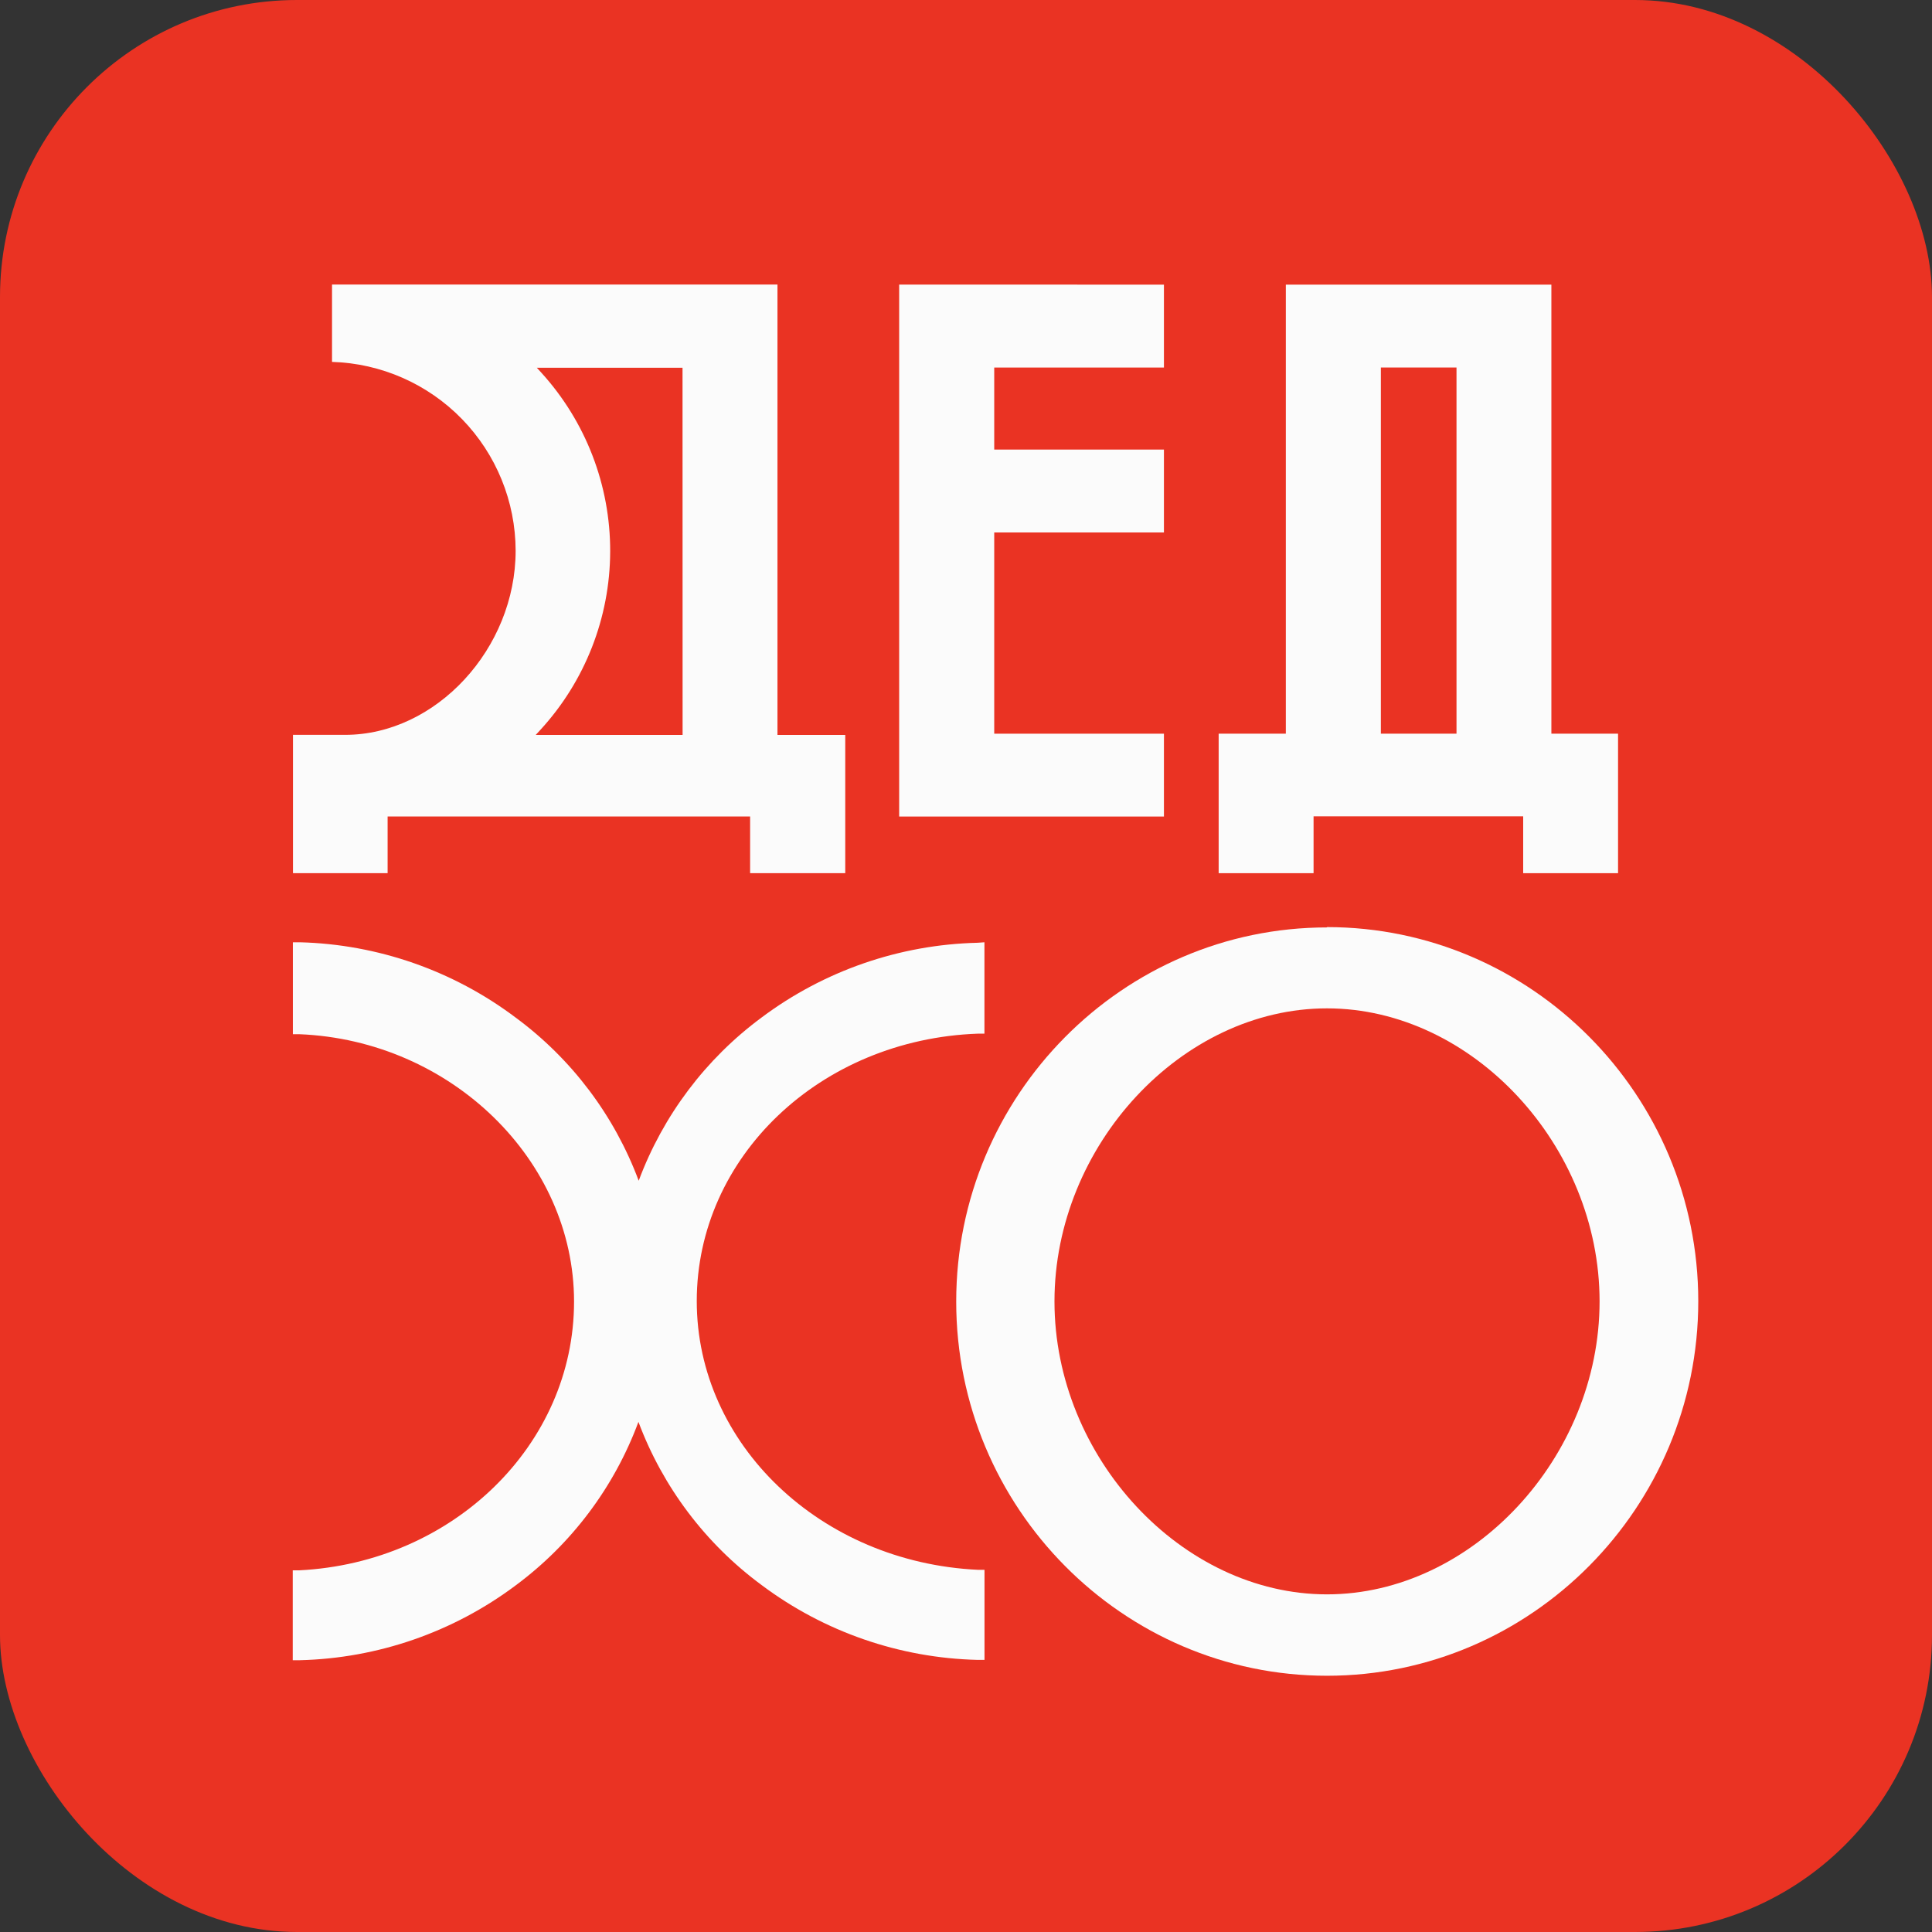
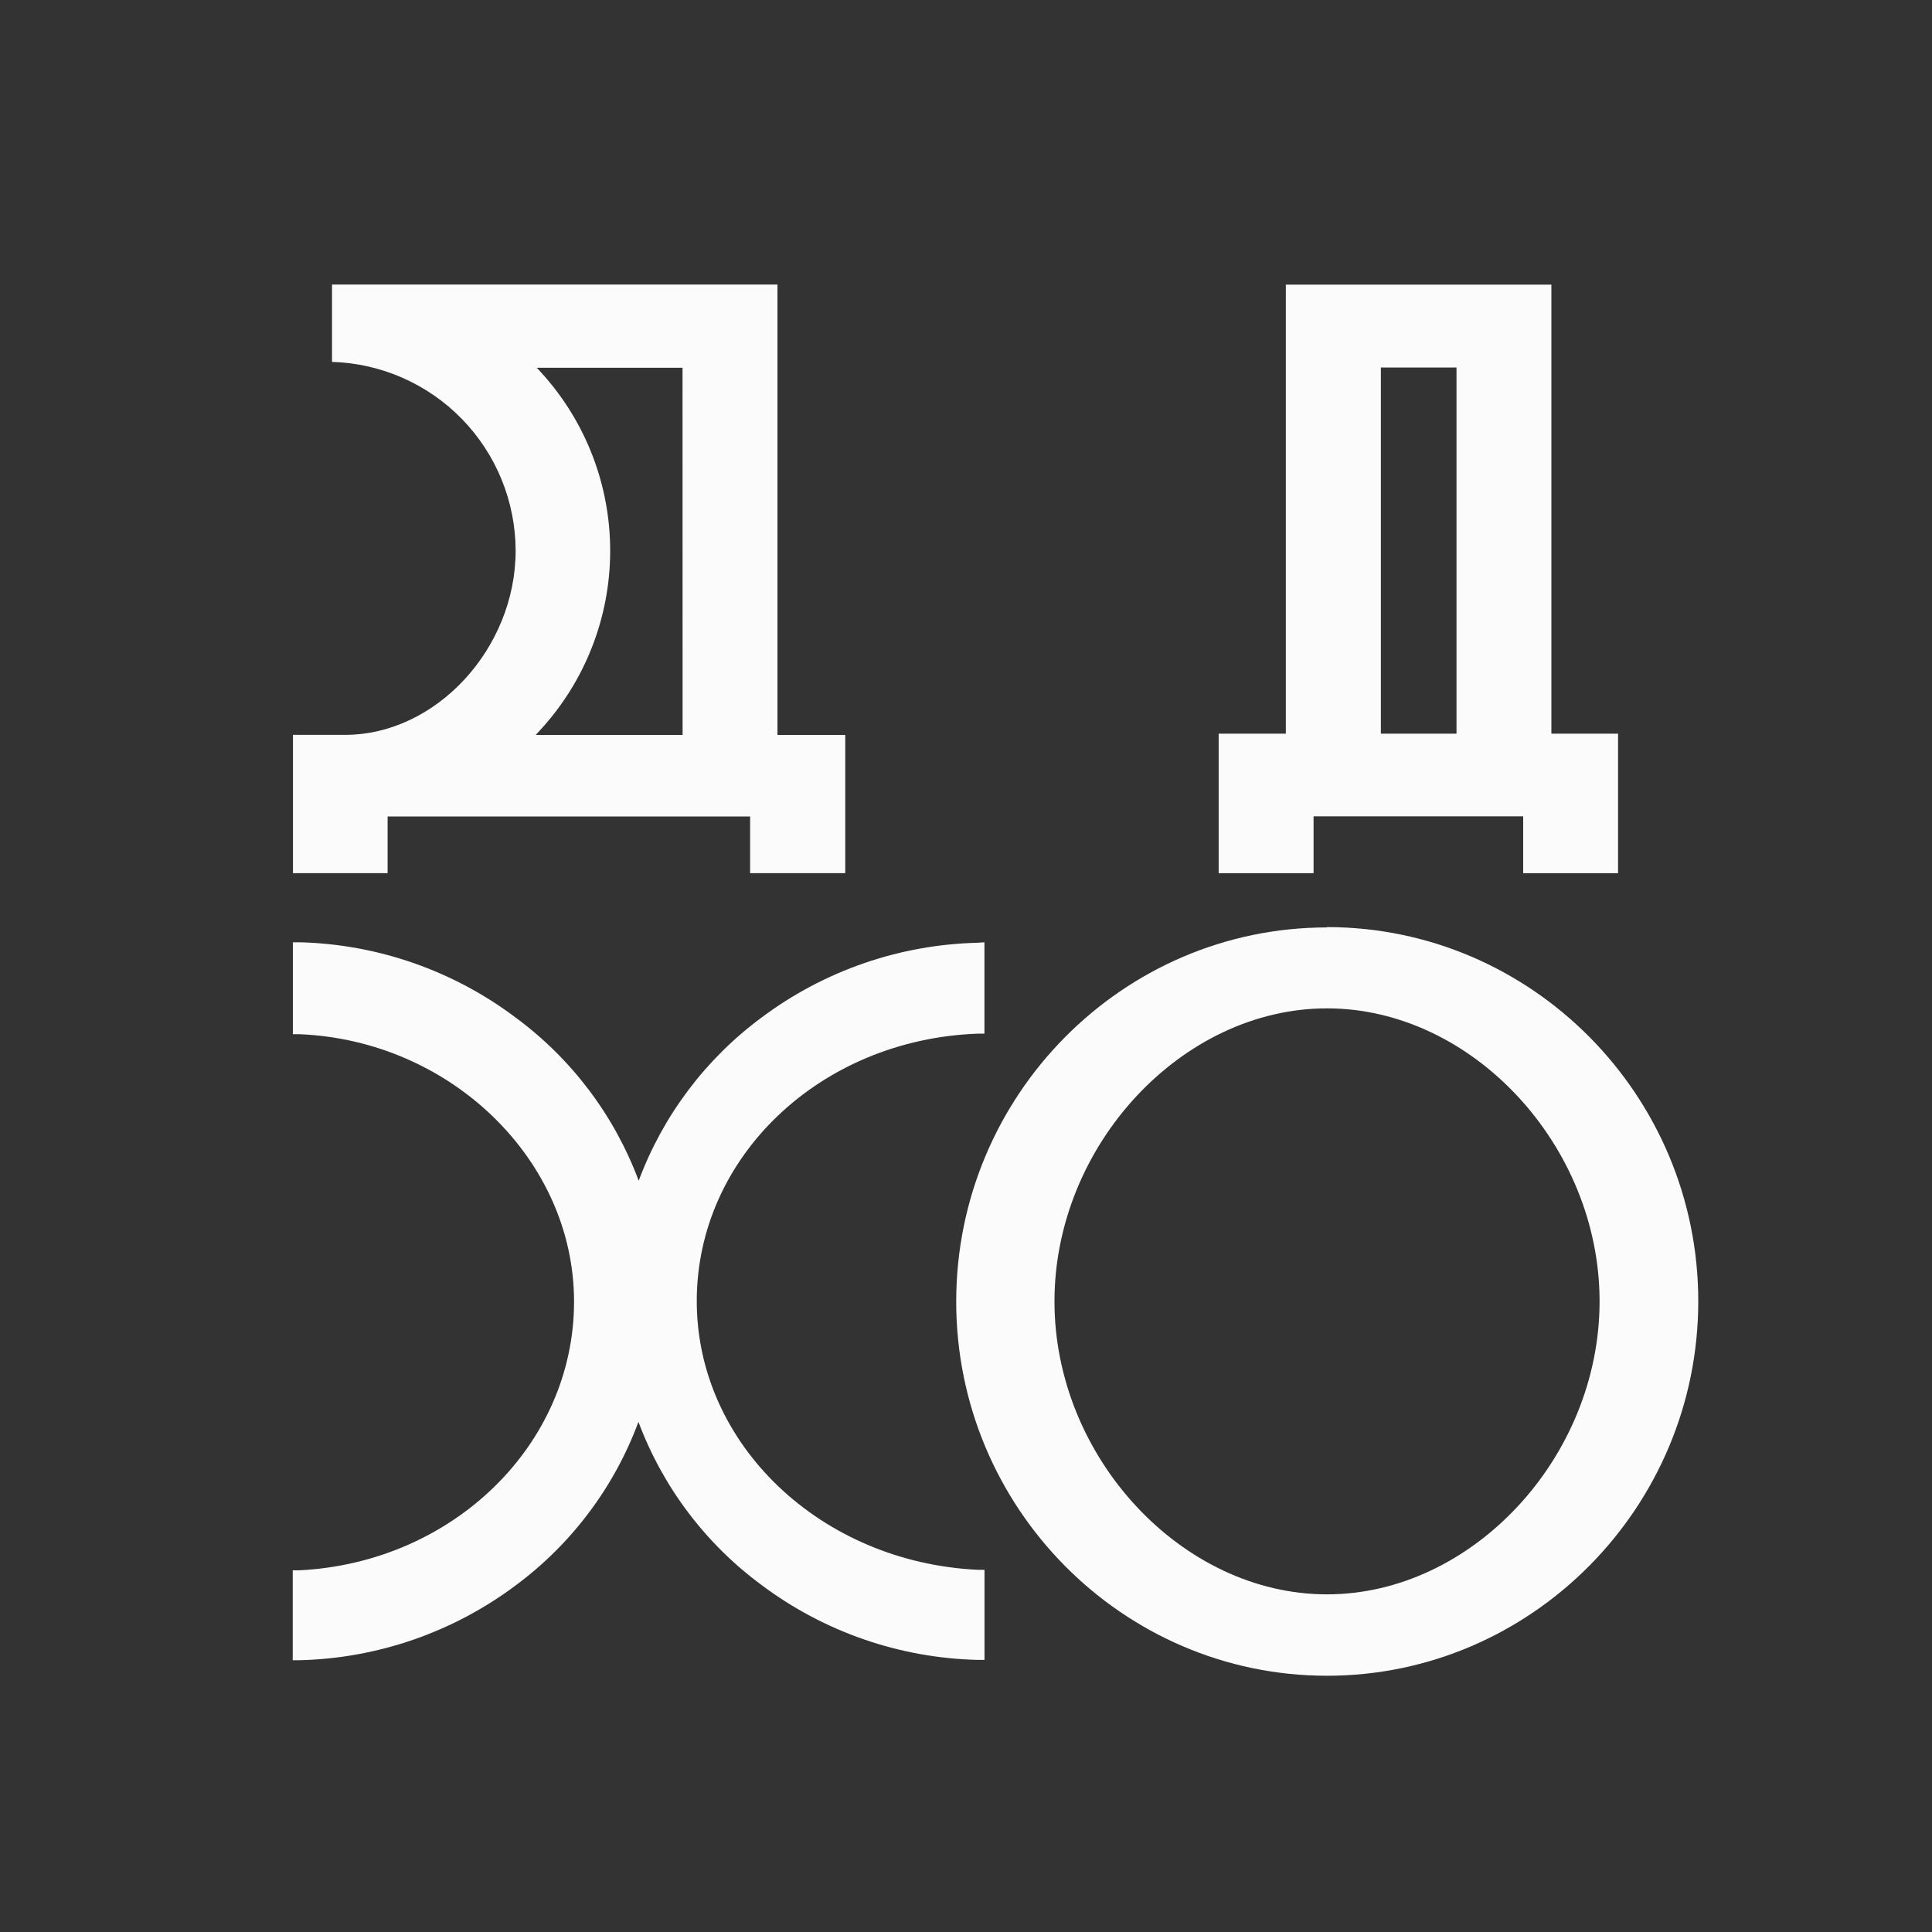
<svg xmlns="http://www.w3.org/2000/svg" width="592" height="592" viewBox="0 0 592 592" fill="none">
  <rect x="0" y="0" width="592" height="592" fill="#333333" stroke="none" />
-   <rect width="592" height="592" rx="91" fill="#EA3323" />
-   <path d="M356.65 87.22V112.63H304.65V137.76H356.65V163.15H304.65V224.81H356.65V250.2H275.52V87.2L356.65 87.22Z" fill="#FBFBFB" />
  <path d="M423.12 224.81V112.61H446.3V224.81H423.12ZM475.37 224.81V87.22H394V224.81H373.42V267.56H402.5V250.14H466.73V267.56H495.8V224.81H475.37Z" fill="#FBFBFB" />
  <path d="M406.61 488.54C362.13 488.54 323.11 446.54 323.11 398.77C323.11 351 362.11 308.98 406.61 308.98C451.11 308.98 490.14 350.98 490.14 398.77C490.14 446.56 451.12 488.54 406.61 488.54ZM406.61 284.18C344 284.18 293 335.67 293 398.83C293 461.99 344 513.48 406.62 513.48C469.24 513.48 520.38 461.91 520.38 398.73C520.38 335.55 469.28 284.08 406.61 284.08V284.18Z" fill="#FBFBFB" />
  <path d="M301.65 288.73V316.73H299.65C251.34 318.46 213.5 354.49 213.5 398.68C213.5 442.53 251.42 478.74 299.67 481.02H301.67V508.62H299.56C275.648 508.052 252.509 500.036 233.37 485.69C216.207 473.037 203.094 455.664 195.63 435.69C188.216 455.692 175.141 473.103 158 485.8C138.854 500.139 115.713 508.151 91.8 508.72H89.7V481.18H91.63C138.85 478.85 175.9 442.67 175.9 398.83C175.9 355.48 138.15 318.77 91.74 316.9H89.74V288.73H91.9C115.797 289.357 138.903 297.422 158 311.8C175.16 324.45 188.263 341.824 195.71 361.8C203.144 341.839 216.217 324.469 233.34 311.8C252.483 297.463 275.62 289.451 299.53 288.88L301.65 288.73Z" fill="#FBFBFB" />
  <path d="M209.16 225.19H164.16L165.51 223.72C179.25 208.807 186.906 189.289 186.969 169.011C187.032 148.733 179.498 129.168 165.85 114.17L164.5 112.69H209.14L209.16 225.19ZM238.23 225.19V87.19H101.74V110.89C116.791 111.342 131.077 117.629 141.576 128.423C152.076 139.218 157.965 153.672 158 168.73C158 198.73 133.6 225.17 105.77 225.17H89.77V267.56H118.77V250.18H229.85V267.56H259V225.19H238.23Z" fill="#FBFBFB" />
</svg>